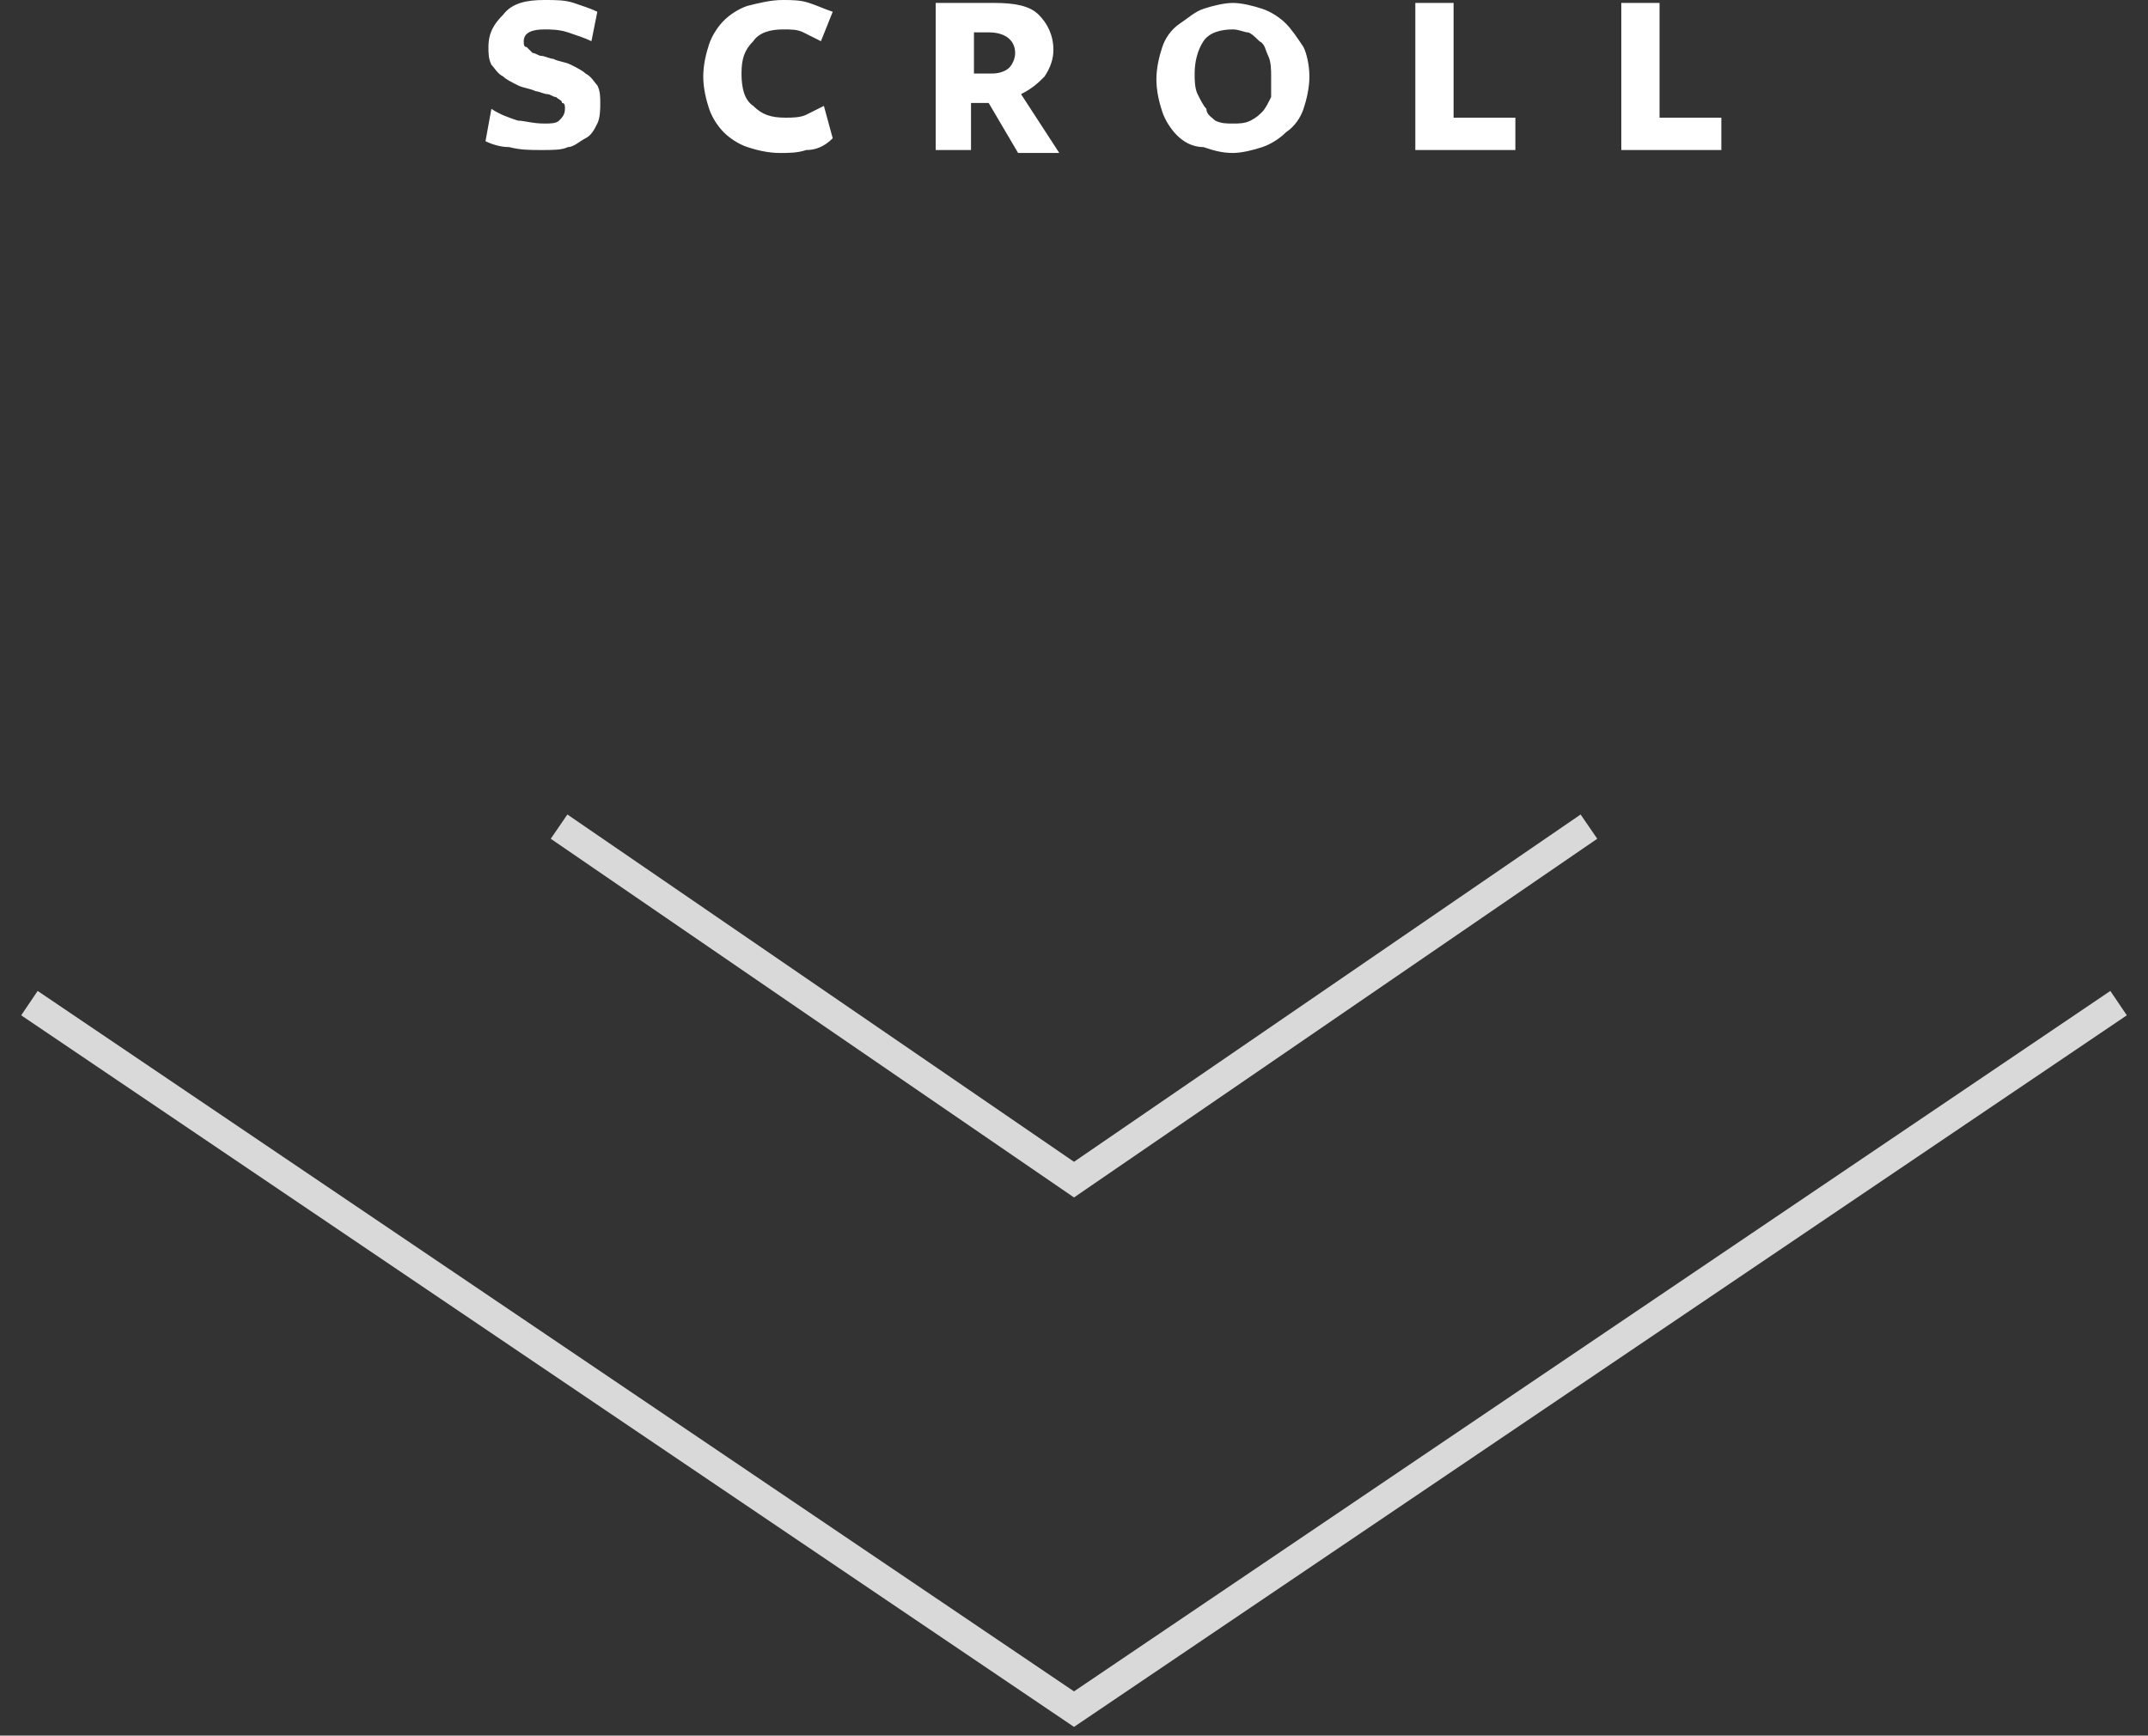
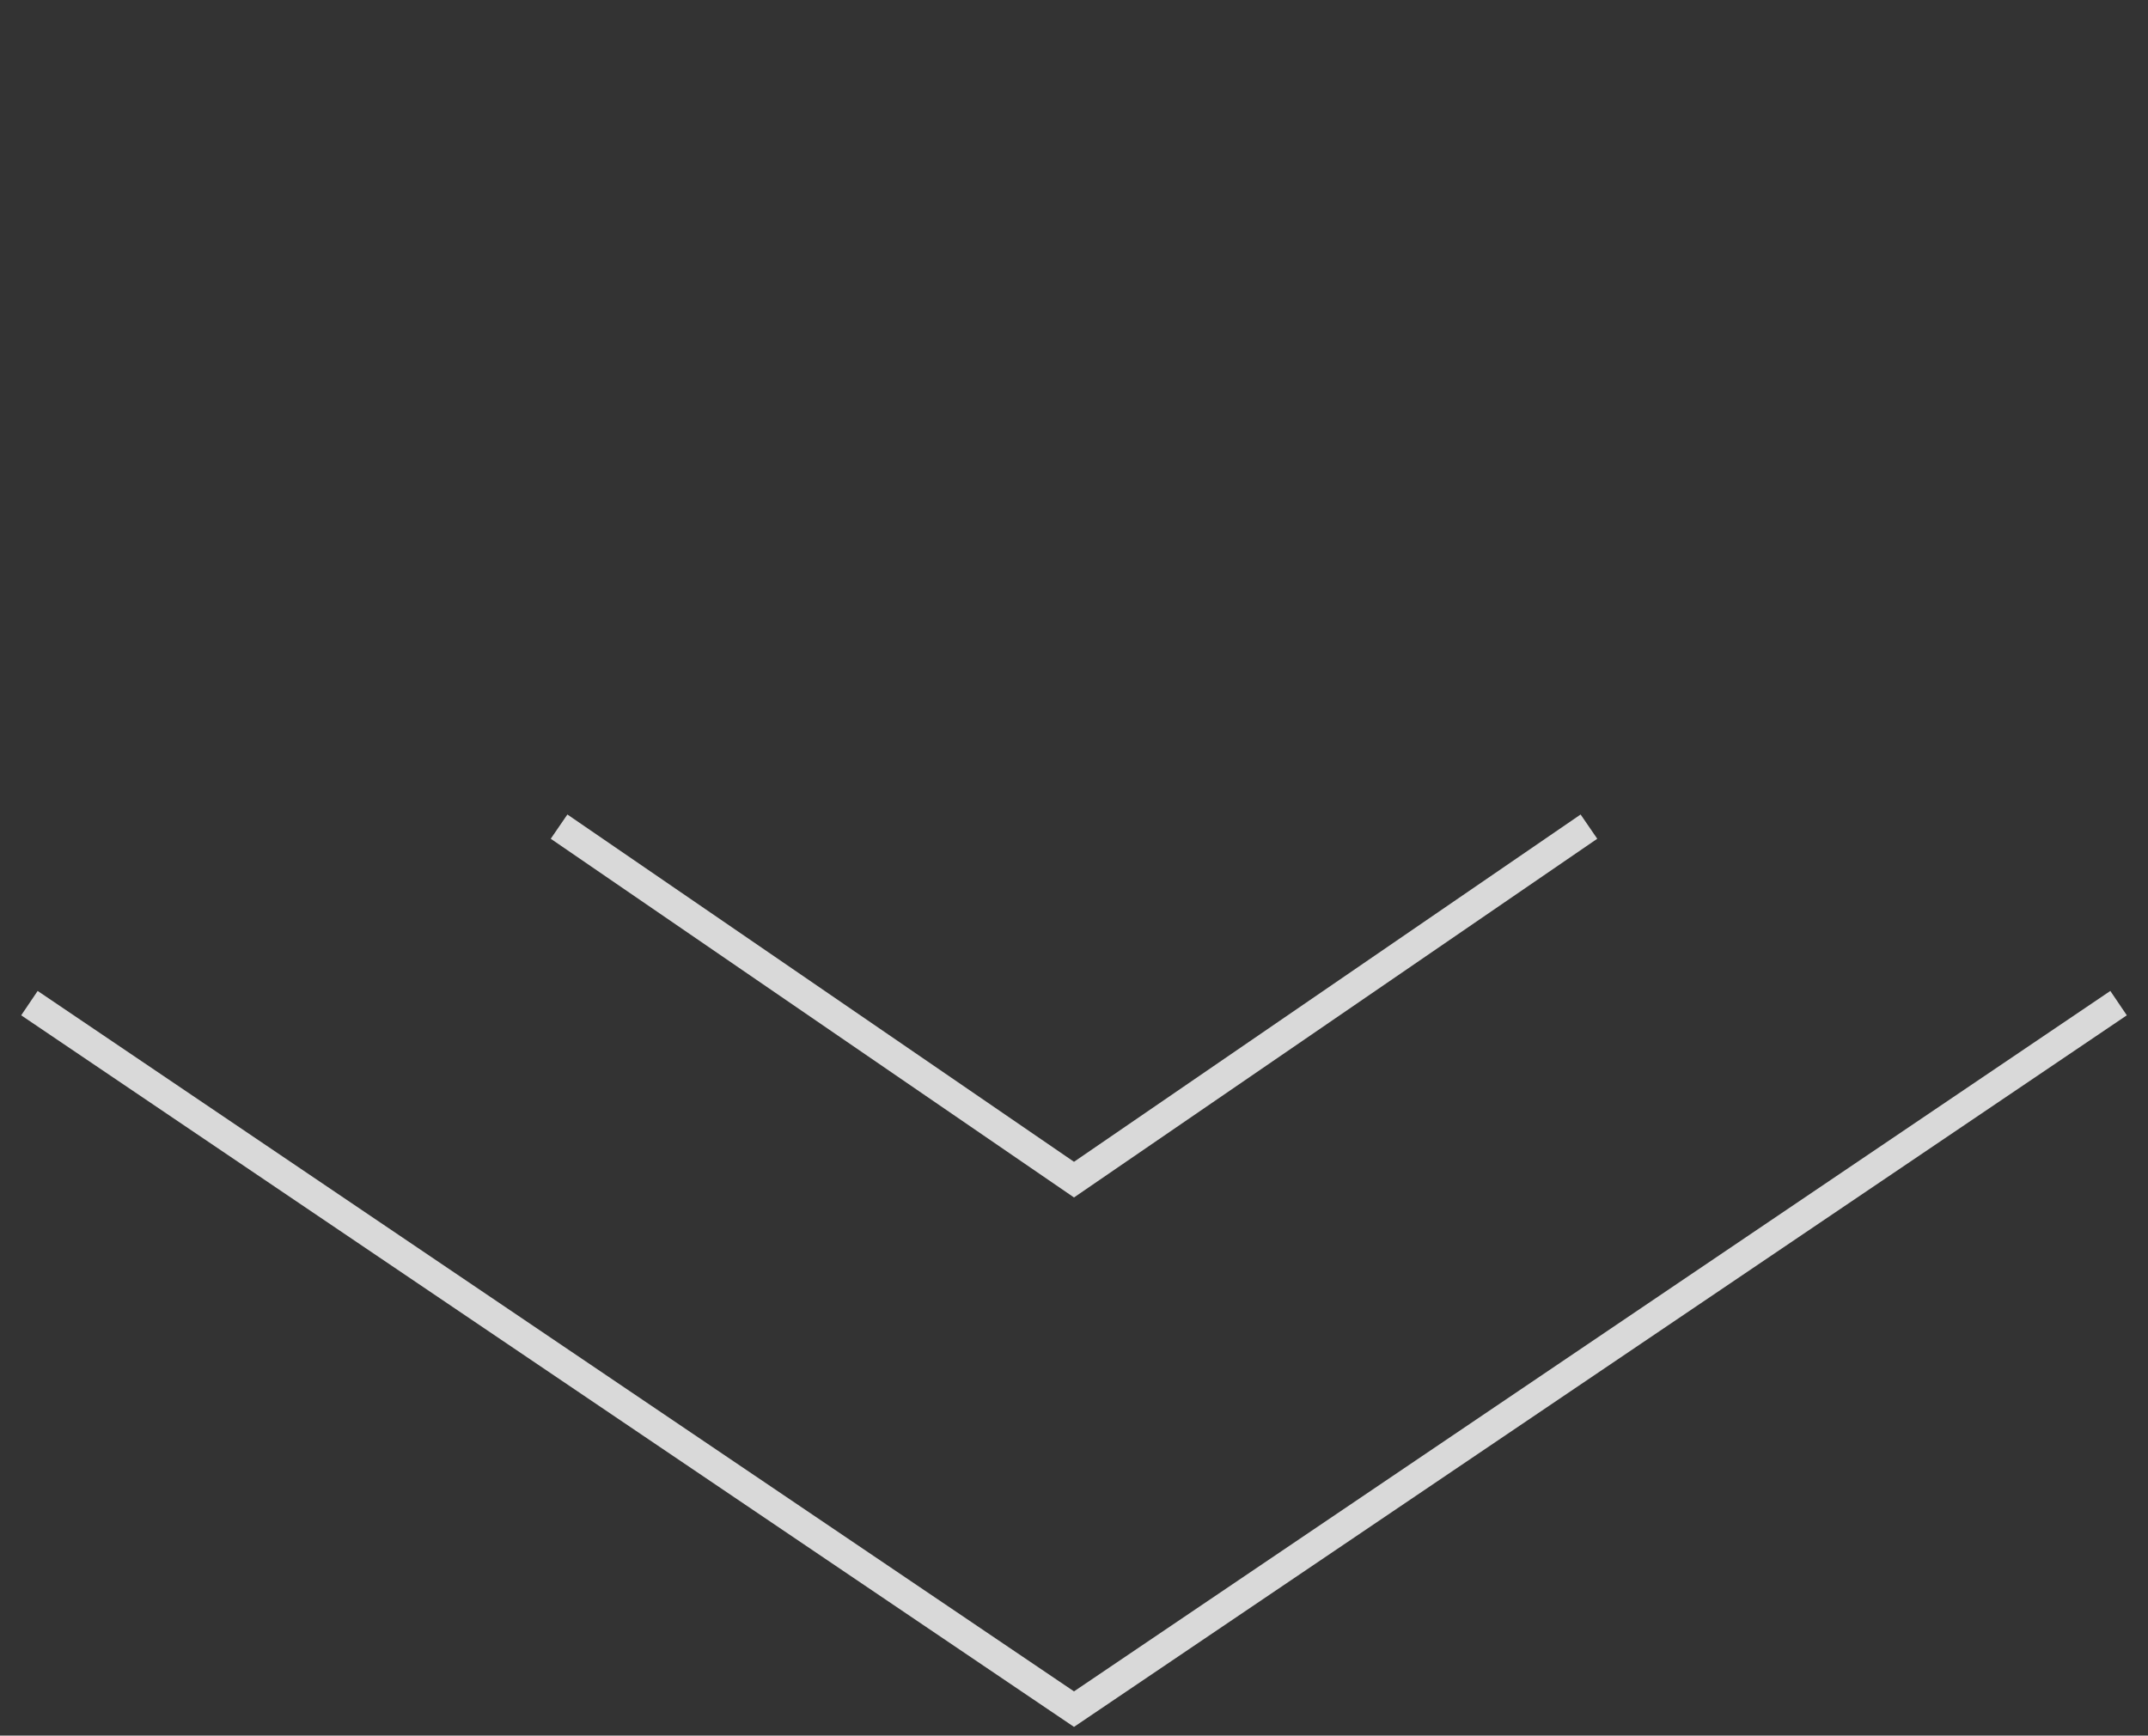
<svg xmlns="http://www.w3.org/2000/svg" version="1.1" id="arrow_svg__Layer_1" x="0" y="0" viewBox="0 0 73 59" xml:space="preserve">
  <rect x="0" y="0" width="73" height="59" fill="#333333" stroke="none" />
  <style>.arrow_svg__st0{fill:none;stroke:#d9d9d9}.arrow_svg__st1{fill:#fff}</style>
  <path class="arrow_svg__st0" d="M1 34.1l35.5 24 35.5-24" />
  <path class="arrow_svg__st0" d="M19 28.1l17.5 12 17.5-12" />
-   <path class="arrow_svg__st1" d="M18.5 4.2c.2 0 .4 0 .5-.1.1-.1.2-.2.2-.4 0-.1 0-.2-.1-.2 0-.1-.1-.1-.2-.2-.1 0-.2-.1-.3-.1-.1 0-.3-.1-.4-.1-.2-.1-.4-.1-.6-.2-.2-.1-.4-.2-.5-.3-.2-.1-.3-.3-.4-.4-.1-.2-.1-.4-.1-.6 0-.5.2-.8.5-1.1.3-.4.8-.5 1.4-.5.4 0 .7 0 1 .1.3.1.6.2.8.3l-.2 1c-.2-.1-.5-.2-.8-.3-.3-.1-.6-.1-.8-.1-.4 0-.7.1-.7.4 0 .1 0 .2.1.2l.2.2c.1 0 .2.1.3.1.1 0 .3.1.4.1.2.1.4.1.6.2.2.1.4.2.5.3.2.1.3.3.4.4.1.2.1.4.1.6 0 .2 0 .5-.1.7-.1.2-.2.4-.4.5-.2.1-.4.3-.6.3-.2.1-.5.1-.9.1s-.7 0-1.1-.1c-.3 0-.6-.1-.8-.2l.2-1.1c.3.2.6.3.9.4.2 0 .5.1.9.1zm9.4-2.8l-.6-.3c-.2-.1-.4-.1-.7-.1-.4 0-.8.1-1 .4-.3.3-.4.6-.4 1.1 0 .5.1.9.4 1.1.3.3.6.4 1.1.4.2 0 .5 0 .7-.1l.6-.3.3 1.1c-.3.3-.6.4-.9.4-.3.1-.6.1-.9.1-.4 0-.8-.1-1.1-.2-.3-.1-.6-.3-.8-.5-.2-.2-.4-.5-.5-.8-.1-.3-.2-.7-.2-1.1 0-.4.1-.8.2-1.1.1-.3.3-.6.5-.8.2-.2.5-.4.8-.5.4-.1.8-.2 1.2-.2.3 0 .6 0 .9.1.3.1.5.2.8.3l-.4 1zm5.2 3.7h-1.3v-5h2c.7 0 1.2.1 1.5.4.3.3.5.7.5 1.2 0 .3-.1.6-.3.9-.2.2-.4.4-.8.6l1.3 2h-1.4l-1-1.7H33v1.6zm.6-2.6c.3 0 .5-.1.6-.2.1-.1.2-.3.2-.5 0-.4-.3-.7-.9-.7h-.5v1.4h.6zm10.8.1c0 .4-.1.8-.2 1.1s-.3.6-.6.8c-.2.2-.5.4-.8.5-.3.1-.7.2-1 .2-.4 0-.7-.1-1-.2-.4 0-.7-.2-.9-.4-.2-.2-.4-.5-.5-.8-.1-.3-.2-.7-.2-1.1 0-.4.1-.8.2-1.1s.3-.6.6-.8.5-.4.8-.5c.3-.1.7-.2 1-.2s.7.1 1 .2c.3.1.6.3.8.5.2.2.4.5.6.8.1.2.2.6.2 1zm-1.3 0c0-.2 0-.5-.1-.7-.1-.2-.1-.4-.3-.5-.1-.1-.3-.3-.4-.3-.1 0-.3-.1-.5-.1-.4 0-.8.1-1 .4-.2.3-.3.7-.3 1.1 0 .2 0 .5.1.7.1.2.2.4.3.5 0 .2.2.3.3.4.2.1.4.1.6.1.2 0 .4 0 .6-.1.2-.1.3-.2.4-.3.1-.1.2-.3.3-.5v-.7zm4.9 2.5v-5h1.3V4h2.1v1.1h-3.4zm7 0v-5h1.3V4h2.1v1.1h-3.4z" />
</svg>